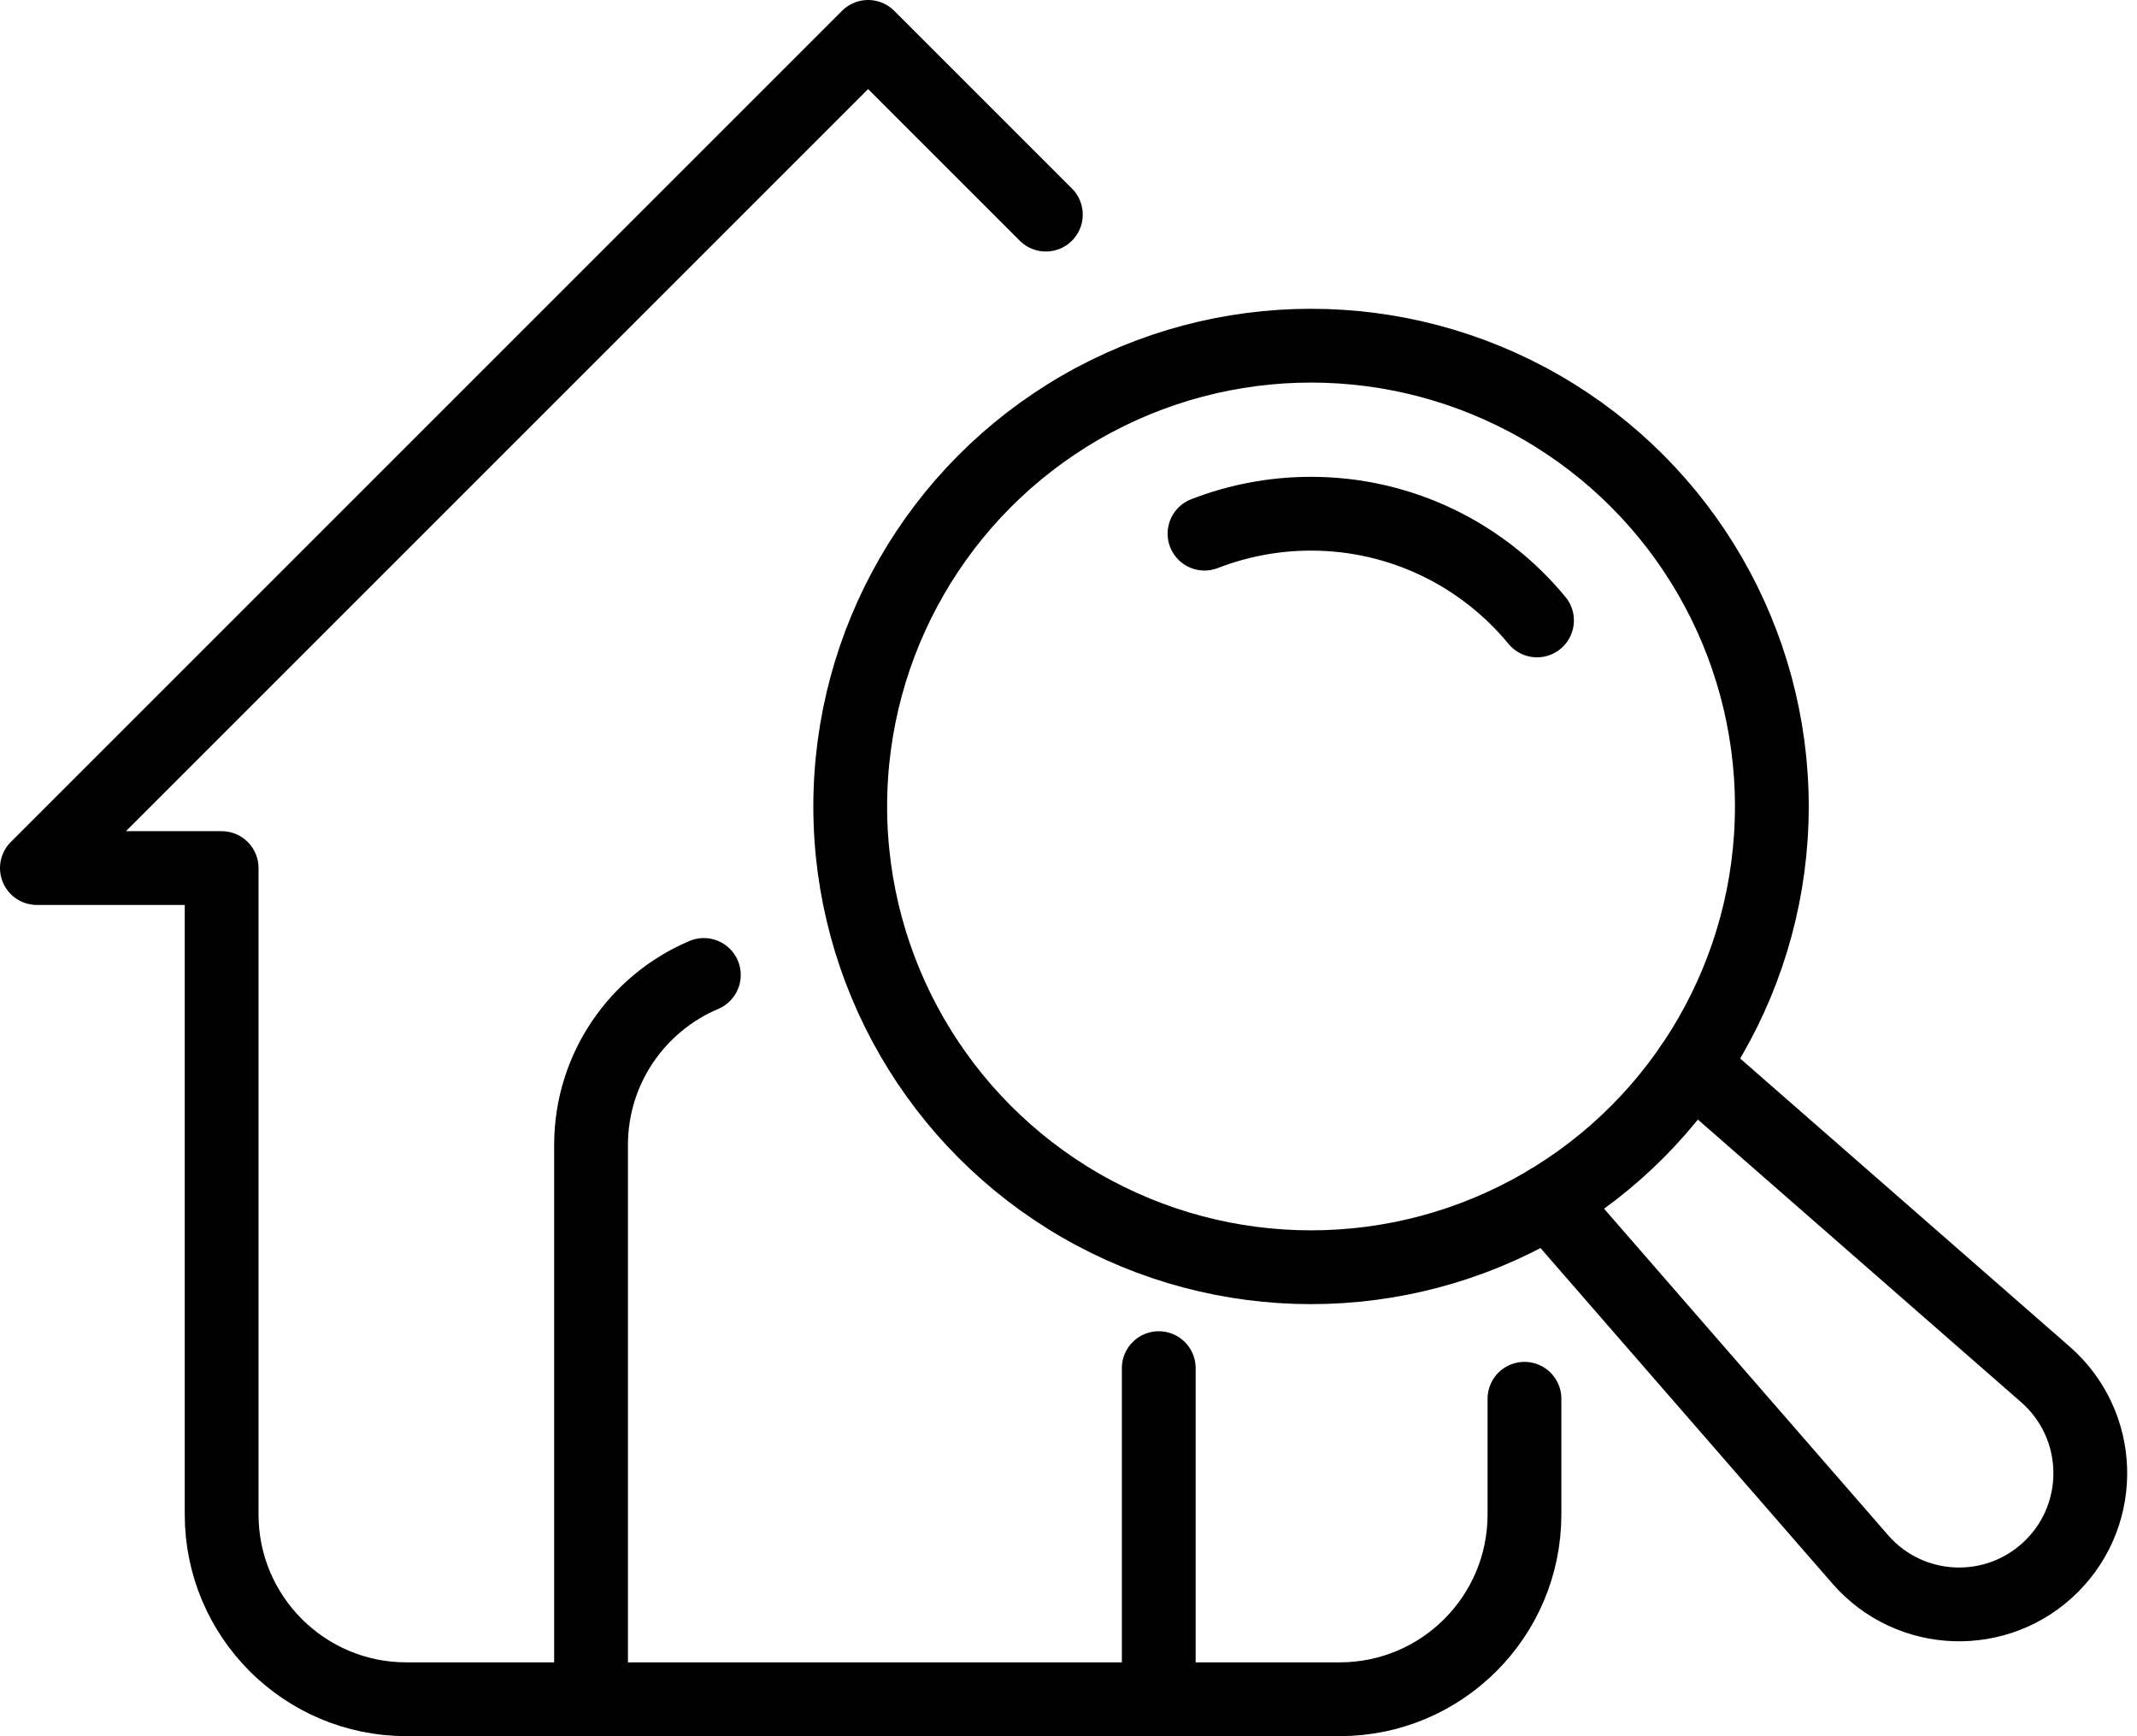
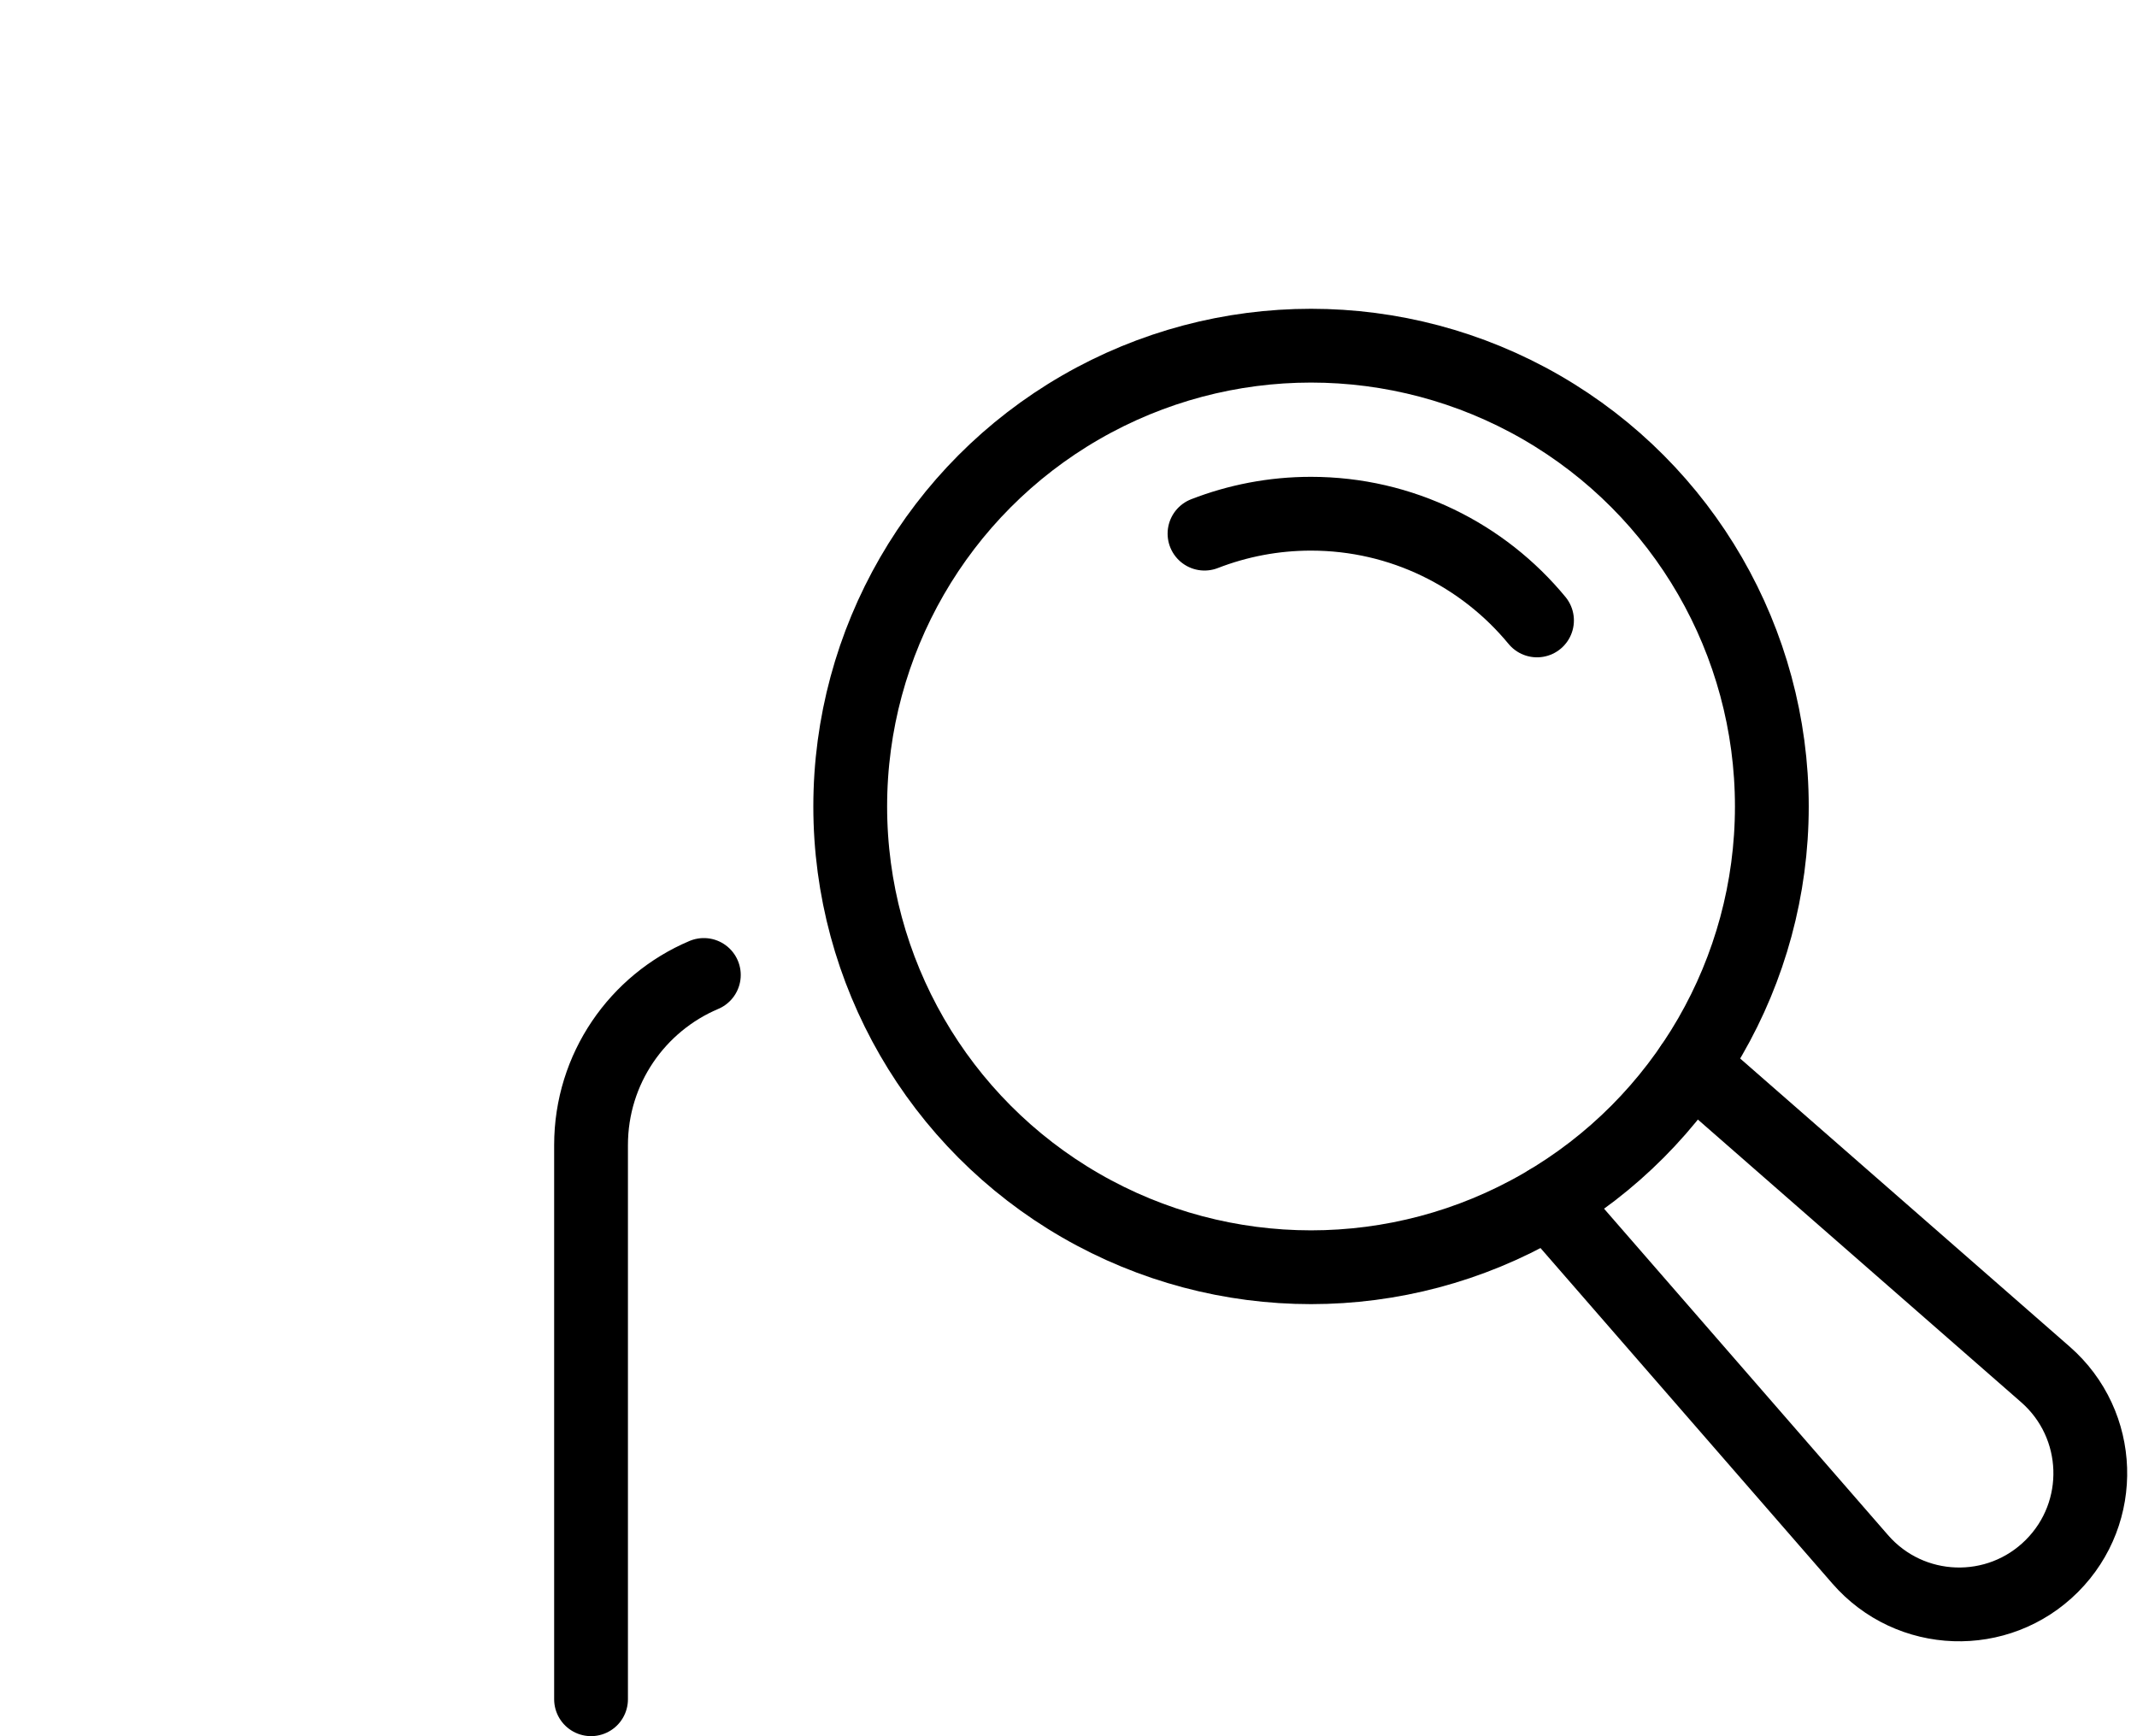
<svg xmlns="http://www.w3.org/2000/svg" id="Ebene_1" width="231.69" height="188.24" viewBox="0 0 231.69 188.24">
-   <path d="M-26.04-26.04h240.32v240.32H-26.04V-26.04Z" style="fill:none;" />
-   <path d="M113.39,23.27l-19.27-19.27L4,94.12h20.03v70.09c0,11.06,8.97,20.03,20.03,20.03h101.19c11.06,0,20.03-8.97,20.03-20.03v-12.55" style="fill:none; stroke:#000; stroke-linecap:round; stroke-linejoin:round; stroke-width:8px;" />
+   <path d="M-26.04-26.04h240.32v240.32H-26.04Z" style="fill:none;" />
  <path d="M64.08,184.24v-60.08c0-8.3,5.04-15.41,12.23-18.45" style="fill:none; stroke:#000; stroke-linecap:round; stroke-linejoin:round; stroke-width:8px;" />
-   <path d="M125.63,148.34v35.9" style="fill:none; stroke:#000; stroke-linecap:round; stroke-linejoin:round; stroke-width:8px;" />
  <circle cx="142.14" cy="87.44" r="49.96" style="fill:none; stroke:#000; stroke-linecap:round; stroke-miterlimit:10; stroke-width:8px;" />
  <path d="M166.64,67.27c-5.82-7.06-14.64-11.57-24.51-11.57-4.07,0-7.96.77-11.54,2.16" style="fill:none; stroke:#000; stroke-linecap:round; stroke-miterlimit:10; stroke-width:8px;" />
  <path d="M167.91,130.25l33.77,38.82c5.41,6.22,14.95,6.55,20.78.72h0c5.82-5.82,5.5-15.34-.69-20.76l-38.31-33.5" style="fill:none; stroke:#000; stroke-linecap:round; stroke-miterlimit:10; stroke-width:8px;" />
</svg>